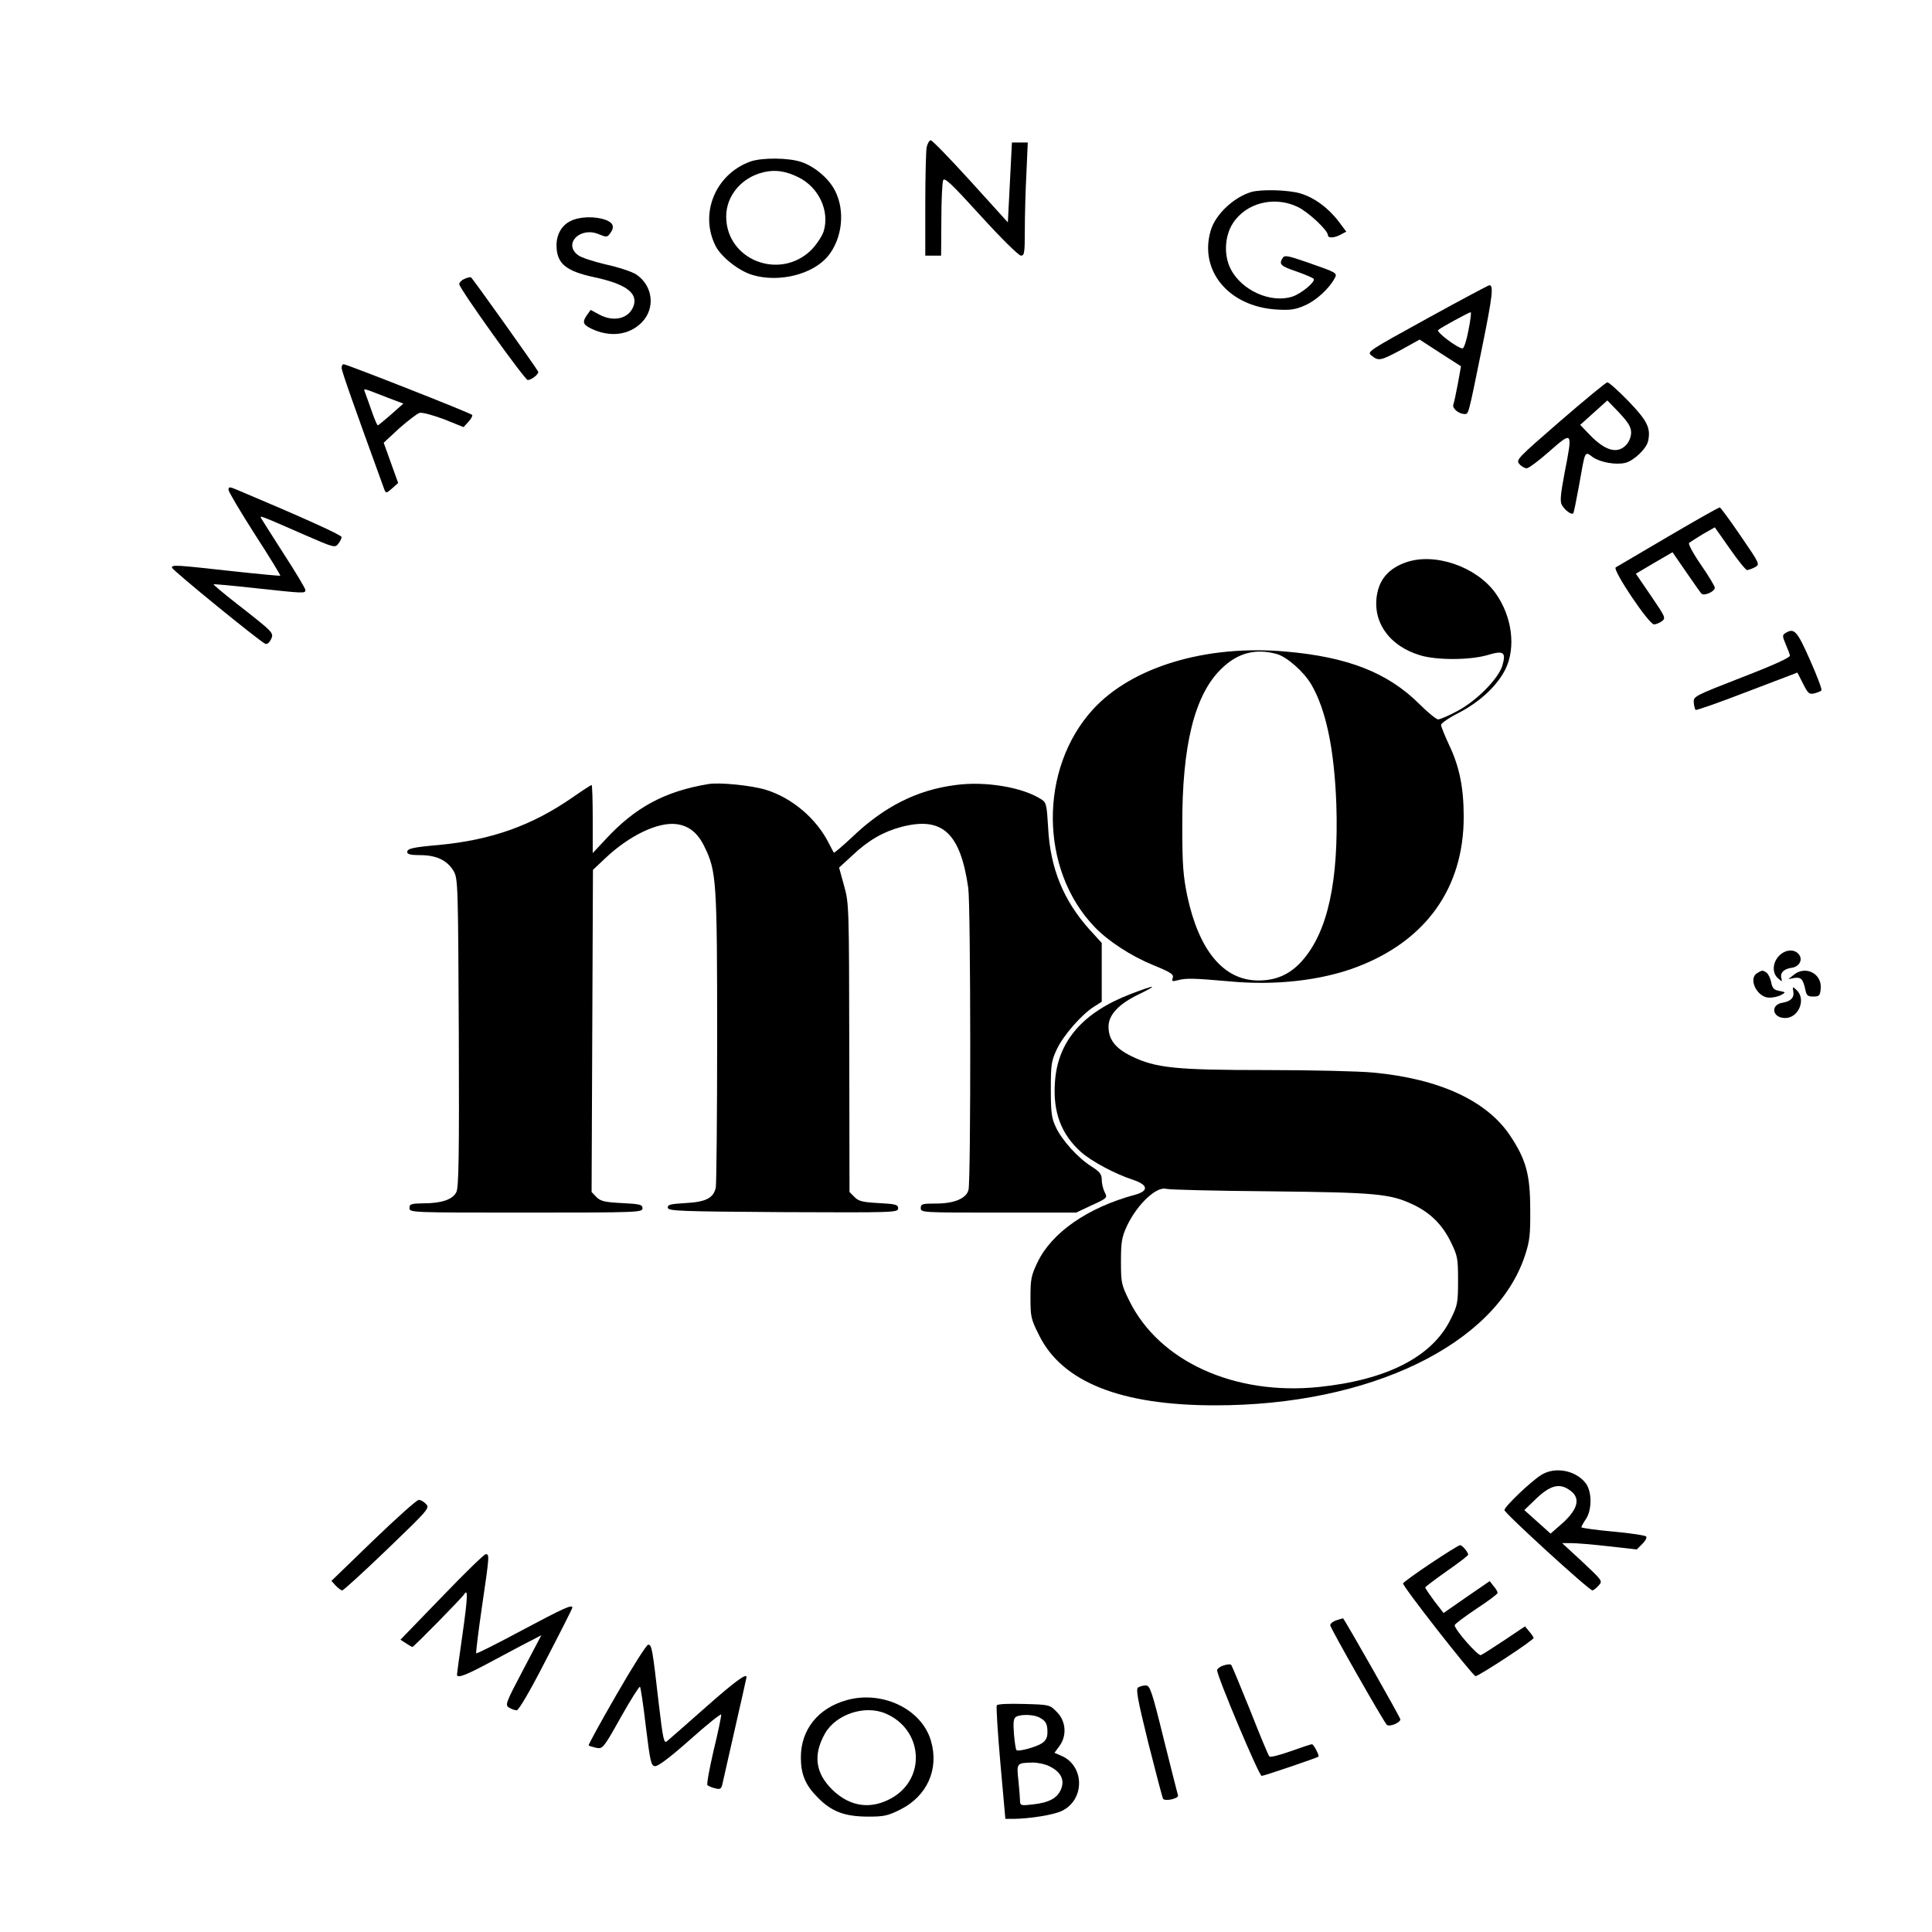
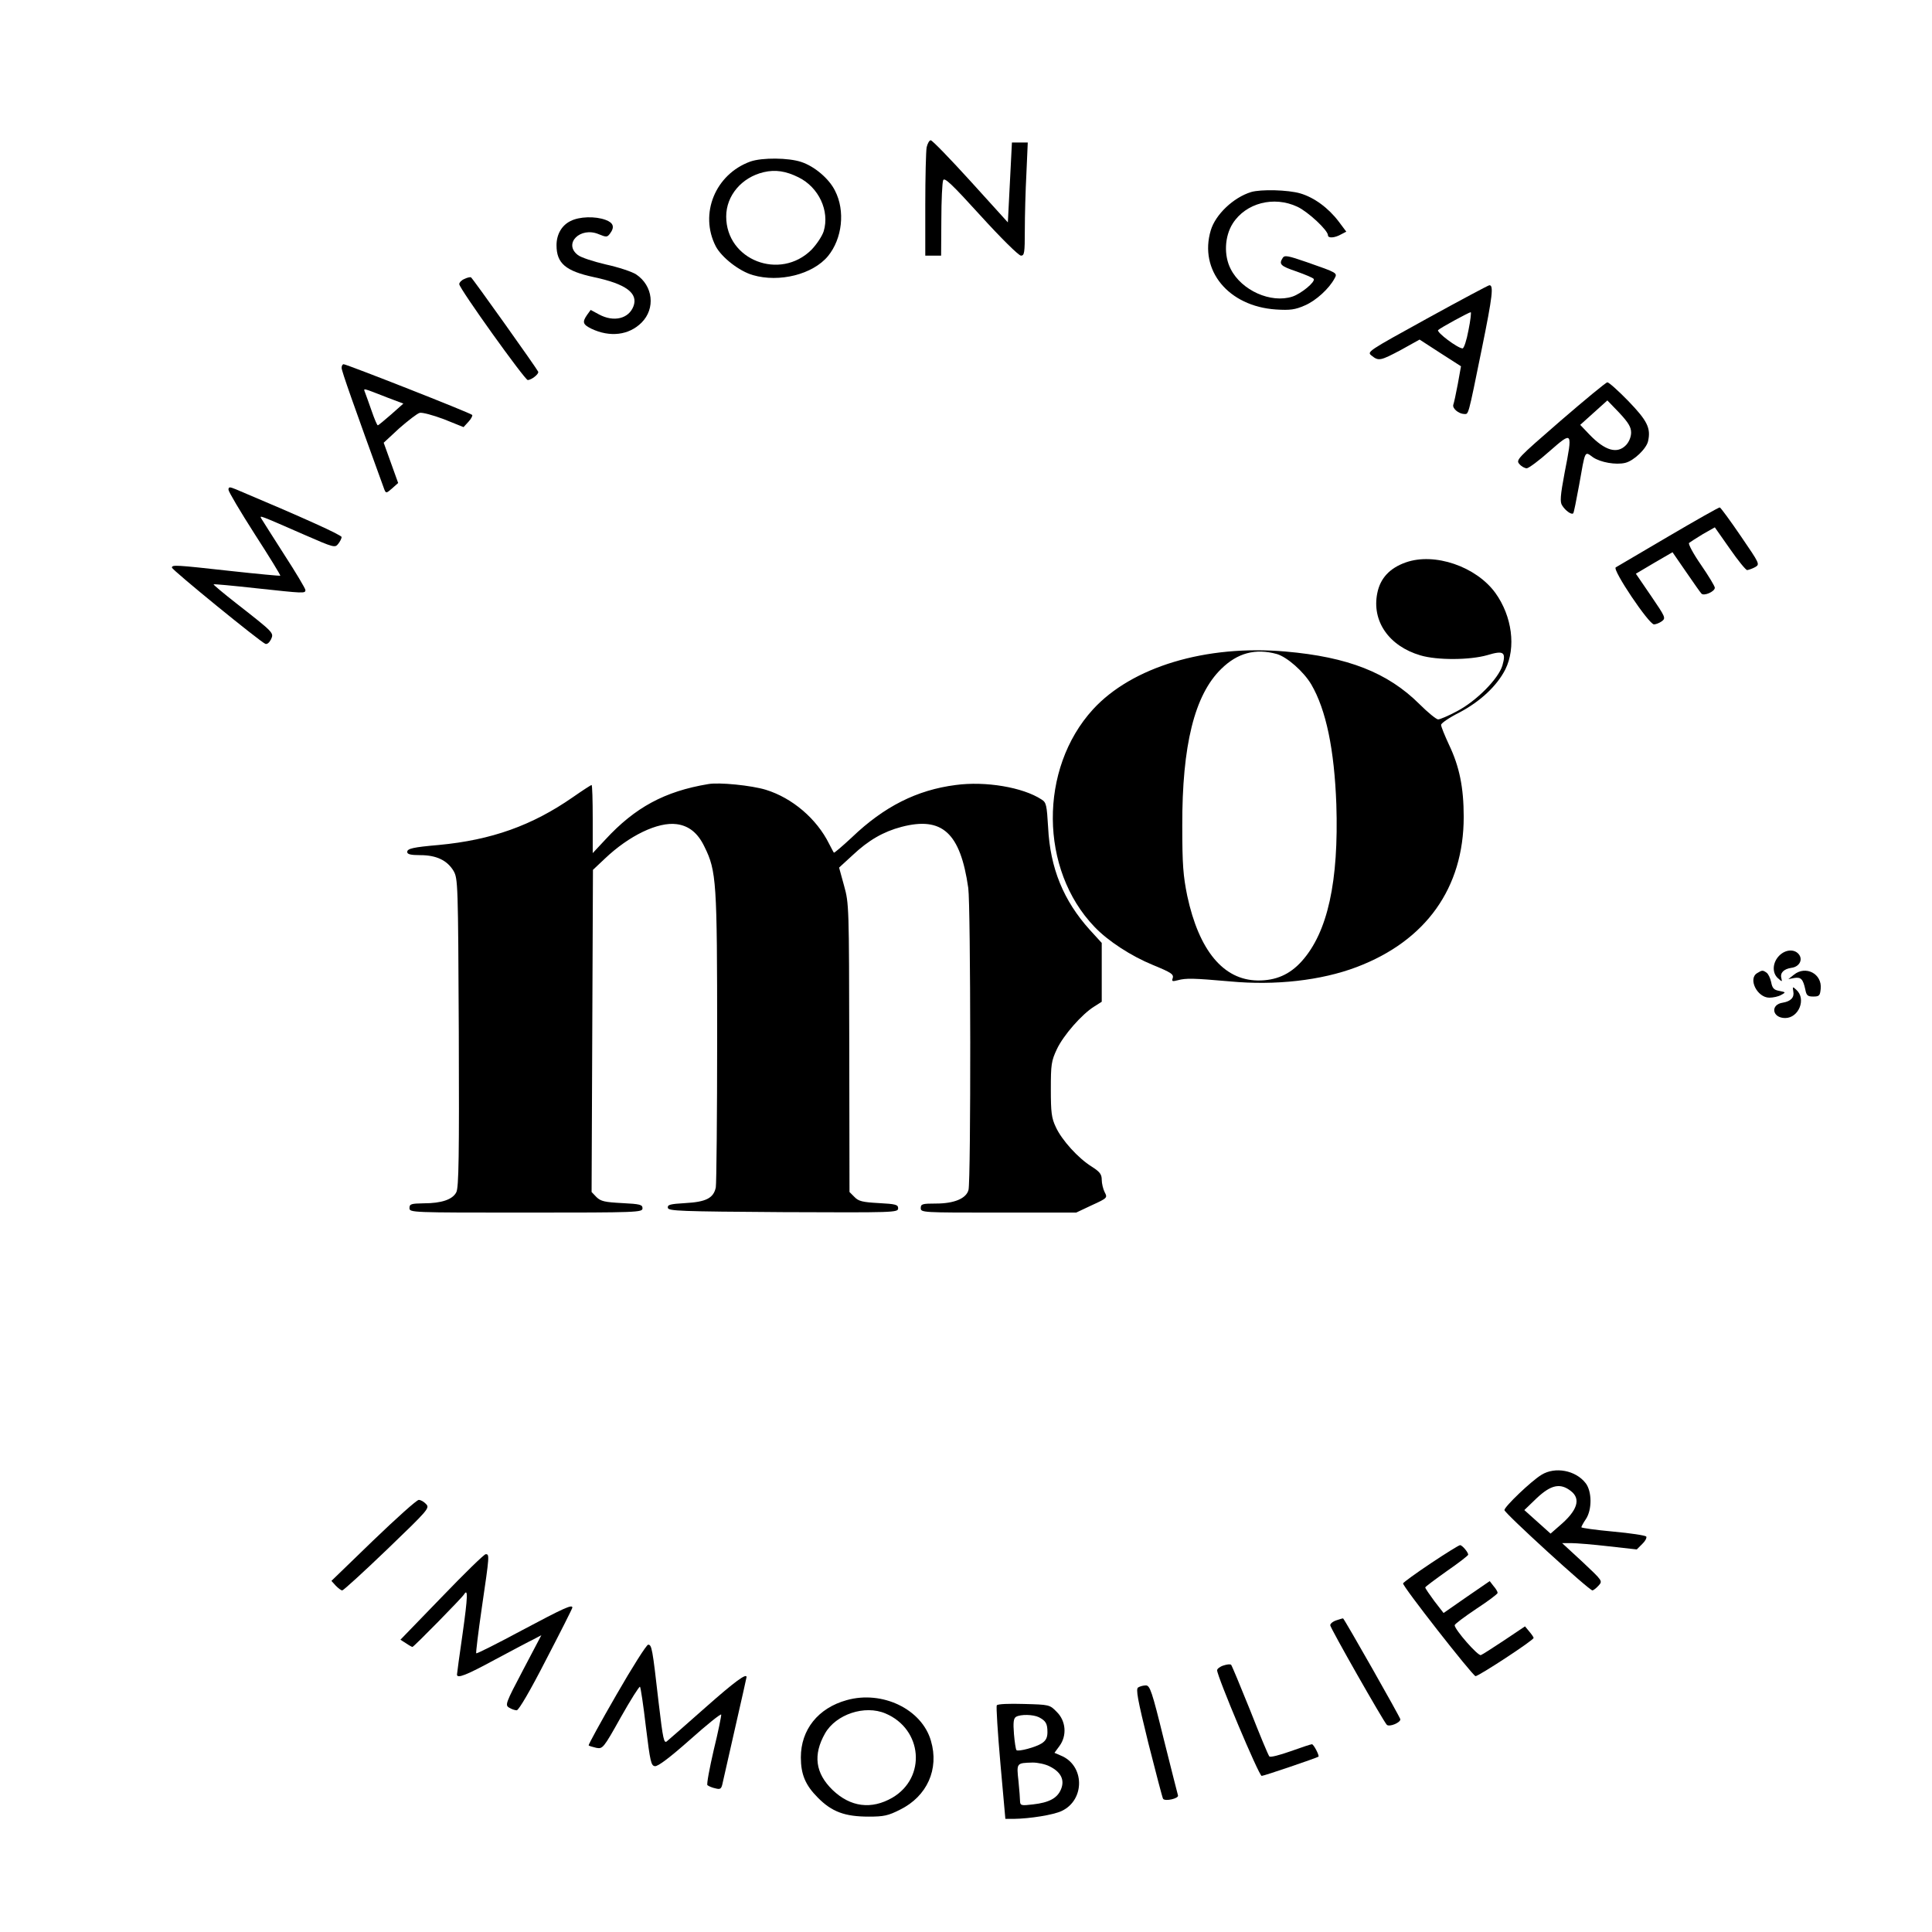
<svg xmlns="http://www.w3.org/2000/svg" version="1.0" width="854pt" height="854pt" viewBox="0 0 854 854" preserveAspectRatio="xMidYMid meet">
  <g transform="translate(0,854) scale(0.1,-0.1)" fill="#000000" stroke="none">
    <path d="M4096 7889 c-3 -17 -6 -132 -6 -255 l0 -224 35 0 35 0 1 158 c0 86 4 165 8 175 5 15 37 -15 166 -157 90 -99 168 -176 178 -176 15 0 17 12 17 113 0 63 3 175 7 250 l6 137 -35 0 -35 0 -9 -177 -9 -176 -164 181 c-91 100 -170 182 -177 182 -6 0 -14 -14 -18 -31z" />
    <path d="M3317 7826 c-155 -56 -227 -231 -153 -375 26 -49 104 -110 164 -127 117 -34 265 3 332 84 63 77 77 200 31 289 -26 53 -91 108 -149 127 -56 19 -173 20 -225 2z m213 -70 c89 -44 138 -148 111 -238 -7 -22 -31 -58 -54 -82 -139 -138 -377 -46 -377 147 0 92 68 173 166 196 51 12 98 5 154 -23z" />
    <path d="M5530 7691 c-78 -24 -157 -99 -178 -169 -53 -177 78 -336 288 -350 63 -4 85 -1 128 18 49 21 107 74 131 119 14 25 12 25 -122 72 -84 29 -99 32 -107 19 -18 -28 -10 -36 61 -60 39 -14 73 -28 76 -33 8 -13 -55 -65 -94 -78 -95 -31 -225 27 -273 122 -31 60 -27 144 9 201 58 91 182 123 286 74 47 -22 135 -104 135 -126 0 -14 30 -12 58 4 l23 12 -33 44 c-46 61 -109 107 -170 125 -54 16 -175 19 -218 6z" />
    <path d="M2522 7563 c-39 -19 -62 -59 -62 -107 0 -80 40 -114 165 -141 142 -30 197 -71 175 -129 -21 -55 -87 -71 -152 -36 l-37 20 -16 -22 c-22 -32 -19 -42 19 -61 82 -39 166 -29 222 27 62 62 51 163 -24 213 -18 12 -79 32 -134 44 -55 13 -111 31 -124 42 -65 50 11 126 92 92 34 -14 38 -14 50 2 22 29 16 48 -19 61 -46 17 -116 15 -155 -5z" />
    <path d="M2053 7307 c-13 -5 -23 -16 -23 -23 0 -19 290 -424 303 -424 17 1 50 27 46 37 -6 14 -290 413 -297 417 -4 2 -17 -1 -29 -7z" />
    <path d="M6308 7132 c-263 -145 -267 -147 -245 -164 31 -25 39 -23 131 26 l81 45 91 -59 92 -59 -14 -78 c-8 -43 -17 -84 -20 -92 -5 -16 23 -40 48 -41 20 0 16 -17 78 288 48 235 53 283 33 281 -4 0 -128 -66 -275 -147z m183 -52 c-8 -44 -20 -80 -26 -80 -21 0 -117 72 -108 81 10 10 135 78 144 79 3 0 -1 -36 -10 -80z" />
    <path d="M1510 6914 c0 -14 52 -161 189 -538 7 -17 9 -17 34 5 l27 24 -32 89 -32 89 69 64 c39 34 79 65 90 68 11 3 59 -10 107 -28 l87 -35 22 24 c12 13 19 27 16 30 -8 9 -555 224 -568 224 -5 0 -9 -7 -9 -16z m204 -132 l69 -26 -54 -48 c-30 -26 -56 -48 -59 -48 -3 0 -15 28 -27 63 -12 34 -25 71 -29 81 -8 22 -16 23 100 -22z" />
    <path d="M6897 6679 c-190 -165 -197 -172 -181 -190 9 -11 24 -19 33 -19 9 1 54 34 101 76 102 89 102 89 66 -96 -19 -101 -21 -129 -11 -144 14 -23 42 -43 49 -35 3 2 14 59 26 124 28 158 24 151 61 124 33 -23 102 -35 143 -25 38 9 94 63 101 96 13 58 -4 91 -88 178 -44 45 -85 82 -92 82 -6 0 -99 -77 -208 -171z m313 -51 c0 -19 -9 -41 -22 -55 -39 -41 -93 -26 -163 47 l-40 42 60 54 60 54 53 -55 c40 -43 52 -63 52 -87z" />
    <path d="M1010 6375 c0 -8 52 -96 116 -196 64 -99 115 -182 113 -184 -2 -1 -101 8 -219 21 -244 27 -260 28 -260 15 0 -10 390 -328 413 -337 8 -3 18 6 25 20 13 29 14 28 -156 161 -55 43 -100 81 -98 82 2 2 86 -6 186 -17 214 -23 220 -24 220 -8 0 6 -42 77 -94 157 -51 80 -97 152 -101 159 -8 15 -13 17 193 -73 128 -56 133 -57 147 -39 8 10 15 24 15 30 0 9 -168 85 -467 211 -29 12 -33 11 -33 -2z" />
    <path d="M7375 6169 c-121 -71 -226 -133 -233 -137 -16 -10 146 -251 169 -252 8 0 24 6 35 14 18 14 16 18 -48 112 l-67 98 81 48 81 47 60 -87 c33 -48 63 -91 68 -96 11 -12 59 9 59 26 0 7 -28 53 -61 101 -34 49 -57 92 -53 97 5 4 33 22 61 39 l53 30 66 -94 c36 -52 71 -95 77 -95 7 1 22 6 35 13 22 13 21 14 -63 137 -47 69 -89 126 -93 127 -4 1 -106 -57 -227 -128z" />
    <path d="M6214 6054 c-71 -25 -113 -70 -126 -136 -25 -123 51 -234 191 -275 74 -22 218 -21 295 1 73 22 84 14 67 -46 -18 -59 -115 -157 -201 -202 -37 -20 -75 -36 -83 -36 -8 0 -46 31 -83 68 -140 139 -316 208 -591 232 -353 31 -680 -68 -852 -256 -239 -262 -236 -708 7 -961 60 -63 162 -129 257 -168 85 -35 95 -42 88 -61 -4 -12 0 -13 23 -7 37 10 69 9 230 -5 201 -19 404 4 560 63 307 116 474 350 474 664 0 130 -19 223 -65 319 -19 41 -35 80 -35 88 0 7 36 32 80 54 93 49 167 118 204 191 48 97 30 235 -44 338 -85 117 -269 180 -396 135z m-570 -405 c45 -13 118 -77 152 -134 66 -113 102 -288 111 -530 11 -341 -38 -566 -153 -694 -53 -59 -115 -86 -195 -85 -151 2 -259 132 -311 374 -18 89 -22 137 -22 310 -1 355 54 578 172 693 72 71 151 92 246 66z" />
-     <path d="M7891 5741 c-13 -8 -12 -15 2 -48 9 -21 18 -44 19 -51 2 -8 -72 -42 -212 -96 -210 -82 -215 -84 -213 -111 1 -15 5 -30 8 -33 3 -3 105 33 227 80 l223 85 25 -49 c22 -44 27 -48 50 -43 14 4 28 9 31 13 4 4 -19 64 -50 134 -58 131 -70 144 -110 119z" />
    <path d="M3130 5074 c-192 -32 -323 -103 -454 -245 l-56 -60 0 150 c0 83 -2 151 -5 151 -3 0 -40 -24 -83 -54 -180 -125 -359 -189 -592 -211 -115 -10 -140 -16 -140 -31 0 -10 15 -14 58 -14 71 0 119 -23 147 -70 19 -34 20 -52 23 -715 2 -541 0 -685 -11 -705 -16 -32 -65 -49 -144 -49 -56 -1 -63 -3 -63 -21 0 -20 7 -20 515 -20 497 0 515 1 515 19 0 16 -10 19 -90 23 -77 4 -94 8 -113 26 l-22 23 3 712 3 712 52 49 c108 103 236 164 318 153 54 -7 94 -39 123 -100 53 -107 56 -154 56 -842 0 -348 -3 -647 -6 -664 -10 -47 -43 -64 -135 -69 -67 -4 -79 -7 -77 -21 3 -14 52 -16 511 -19 491 -2 507 -2 507 17 0 16 -10 19 -85 23 -72 4 -90 8 -108 27 l-22 22 -1 637 c-1 626 -1 638 -23 717 l-22 80 60 55 c70 66 136 104 216 125 180 47 260 -26 295 -270 11 -78 12 -1295 1 -1335 -10 -38 -64 -60 -143 -60 -61 0 -68 -2 -68 -20 0 -20 7 -20 344 -20 l343 0 70 33 c68 31 69 33 56 57 -7 14 -13 39 -13 55 0 24 -8 35 -44 58 -60 37 -133 118 -159 175 -19 40 -22 65 -22 167 0 109 2 125 27 178 29 61 110 154 165 188 l33 21 0 130 0 130 -53 58 c-116 129 -175 272 -184 453 -6 99 -8 110 -29 123 -82 54 -248 82 -380 64 -171 -22 -316 -95 -458 -231 -42 -39 -78 -70 -80 -68 -2 2 -11 20 -21 39 -55 111 -163 203 -280 239 -62 19 -206 34 -255 25z" />
    <path d="M7865 4316 c-30 -30 -33 -76 -6 -100 19 -17 19 -17 15 1 -6 23 11 40 45 45 32 4 50 32 35 56 -18 28 -60 27 -89 -2z" />
    <path d="M7768 4239 c-43 -24 -1 -109 53 -109 17 0 40 5 52 12 22 12 21 12 -8 18 -24 4 -31 12 -36 39 -4 18 -13 37 -21 42 -16 11 -19 11 -40 -2z" />
    <path d="M7929 4231 l-24 -19 26 5 c30 5 39 -5 49 -51 5 -26 10 -31 35 -31 27 0 30 4 33 34 7 67 -67 105 -119 62z" />
-     <path d="M5000 4147 c-215 -82 -326 -211 -337 -393 -9 -130 28 -228 115 -306 46 -41 150 -97 230 -123 67 -22 71 -49 10 -66 -209 -56 -369 -167 -432 -299 -28 -58 -31 -75 -31 -156 0 -84 2 -95 38 -166 102 -207 361 -310 777 -310 684 -1 1242 269 1371 663 21 64 24 92 23 204 0 154 -19 221 -90 327 -104 154 -314 250 -605 277 -63 6 -274 11 -470 11 -403 0 -490 9 -597 61 -72 35 -102 74 -102 131 0 52 45 100 134 143 89 43 76 44 -34 2z m615 -873 c470 -5 530 -11 630 -58 77 -36 130 -89 167 -164 31 -63 33 -73 33 -172 0 -99 -2 -110 -33 -172 -81 -165 -281 -268 -583 -299 -372 -38 -705 113 -837 381 -35 71 -37 79 -37 175 0 86 4 107 26 155 45 96 131 177 174 165 11 -4 218 -9 460 -11z" />
    <path d="M7927 4157 c5 -26 -11 -43 -46 -49 -57 -8 -48 -68 10 -68 60 0 94 84 50 124 -17 16 -18 16 -14 -7z" />
    <path d="M6814 2021 c-45 -27 -164 -141 -164 -156 0 -13 374 -355 389 -355 4 0 16 9 27 21 19 21 18 21 -71 105 l-90 83 40 0 c22 0 96 -6 165 -14 l125 -14 24 24 c13 12 21 27 18 33 -4 5 -70 15 -147 22 -77 7 -140 16 -140 19 0 3 9 20 20 36 28 42 27 123 -1 159 -44 57 -135 74 -195 37z m130 -72 c45 -35 29 -86 -50 -153 l-40 -35 -58 52 -58 52 55 53 c63 59 104 68 151 31z" />
    <path d="M1650 1731 l-185 -179 19 -21 c11 -11 23 -21 29 -21 5 0 95 82 198 181 181 174 189 183 173 200 -10 11 -24 19 -33 19 -9 0 -99 -81 -201 -179z" />
    <path d="M6325 1630 c-66 -44 -121 -84 -123 -89 -4 -11 304 -404 320 -410 10 -3 258 159 257 169 0 3 -8 15 -19 28 l-19 23 -91 -61 c-50 -33 -96 -63 -104 -66 -13 -5 -116 113 -116 132 0 5 43 37 95 72 52 34 95 66 95 71 0 5 -8 19 -18 30 l-17 22 -102 -70 -102 -71 -41 53 c-22 30 -40 56 -40 60 0 3 43 35 95 72 52 36 95 69 95 73 -1 12 -27 42 -36 42 -5 0 -63 -36 -129 -80z" />
    <path d="M1953 1481 l-183 -189 25 -16 c13 -9 26 -16 28 -16 6 0 219 217 228 232 18 29 17 -8 -6 -172 -14 -96 -25 -178 -25 -182 0 -19 41 -3 168 66 75 40 152 81 171 90 l34 18 -81 -154 c-77 -146 -80 -155 -62 -166 11 -7 26 -12 34 -12 9 0 61 89 130 224 64 123 116 226 116 230 0 15 -36 -1 -222 -100 -110 -59 -201 -105 -203 -102 -2 2 9 93 25 203 34 231 34 235 17 235 -7 0 -94 -85 -194 -189z" />
    <path d="M5908 1378 c-16 -5 -28 -15 -28 -22 0 -12 234 -423 250 -440 11 -11 60 9 60 24 0 8 -246 441 -253 446 -1 1 -14 -3 -29 -8z" />
    <path d="M2725 1049 c-70 -121 -125 -222 -123 -224 2 -3 18 -7 34 -11 28 -5 31 -3 108 135 44 78 82 138 85 135 3 -3 15 -82 26 -177 19 -155 23 -172 40 -174 13 -2 67 39 155 117 74 66 136 116 138 111 1 -4 -13 -75 -33 -156 -19 -82 -32 -152 -28 -156 5 -4 20 -11 35 -14 23 -6 27 -3 33 27 4 18 29 129 56 247 27 118 49 216 49 218 0 18 -51 -19 -180 -133 -85 -75 -162 -143 -171 -150 -14 -13 -18 3 -38 173 -27 237 -30 253 -46 253 -7 0 -70 -99 -140 -221z" />
    <path d="M5408 1178 c-16 -5 -28 -15 -28 -21 0 -27 185 -467 197 -467 10 0 242 79 251 85 5 4 -21 55 -29 55 -4 0 -47 -14 -94 -31 -48 -17 -90 -28 -94 -23 -5 5 -43 97 -85 204 -43 107 -81 198 -84 201 -4 4 -19 2 -34 -3z" />
    <path d="M5031 1081 c-11 -7 -3 -51 45 -246 33 -130 62 -241 65 -246 8 -13 71 1 66 15 -2 6 -30 118 -63 249 -52 212 -61 237 -79 237 -11 0 -26 -4 -34 -9z" />
    <path d="M3743 1025 c-127 -35 -203 -131 -203 -253 0 -75 20 -123 75 -178 62 -63 120 -84 225 -84 66 0 86 4 139 31 119 59 173 179 136 304 -40 140 -215 224 -372 180z m171 -59 c164 -69 182 -283 31 -372 -93 -54 -186 -42 -265 34 -76 74 -87 155 -33 250 48 84 175 127 267 88z" />
    <path d="M4406 1002 c-3 -5 4 -120 16 -256 l22 -246 36 0 c74 1 178 18 213 35 104 49 102 202 -4 245 l-28 12 22 30 c34 46 29 111 -12 151 -31 32 -33 32 -145 35 -66 2 -116 0 -120 -6z m187 -53 c30 -16 37 -28 37 -66 0 -24 -7 -37 -25 -49 -26 -17 -104 -38 -112 -30 -3 3 -8 35 -11 71 -4 51 -2 69 9 76 20 12 76 11 102 -2z m47 -217 c50 -25 67 -60 50 -101 -16 -39 -52 -59 -124 -67 -50 -6 -56 -5 -57 12 0 11 -3 51 -7 91 -9 81 -9 80 63 82 22 0 56 -7 75 -17z" />
  </g>
</svg>